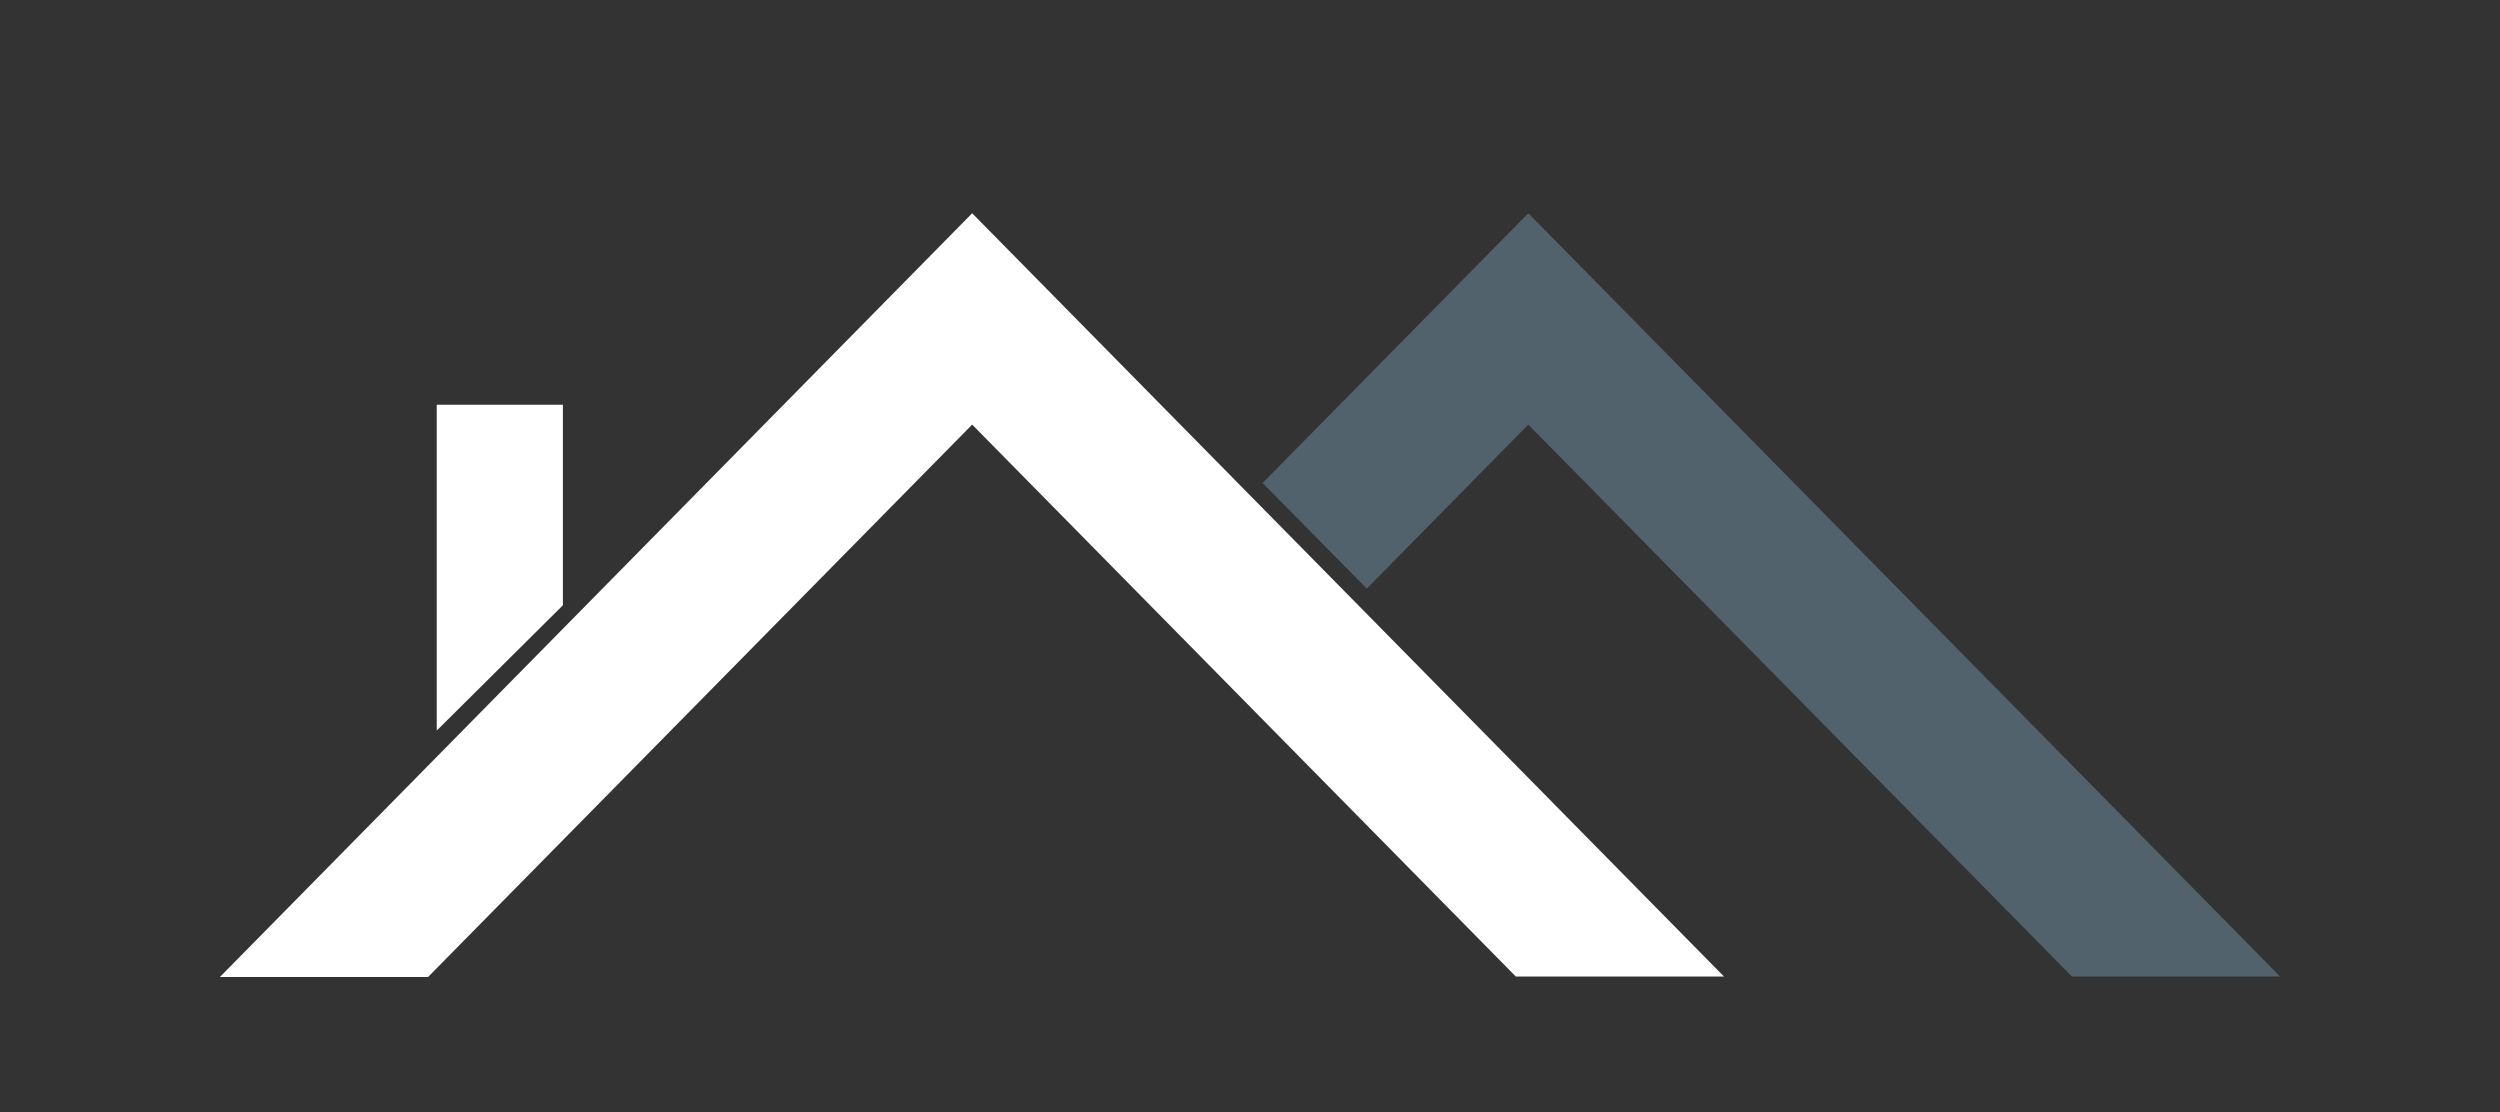
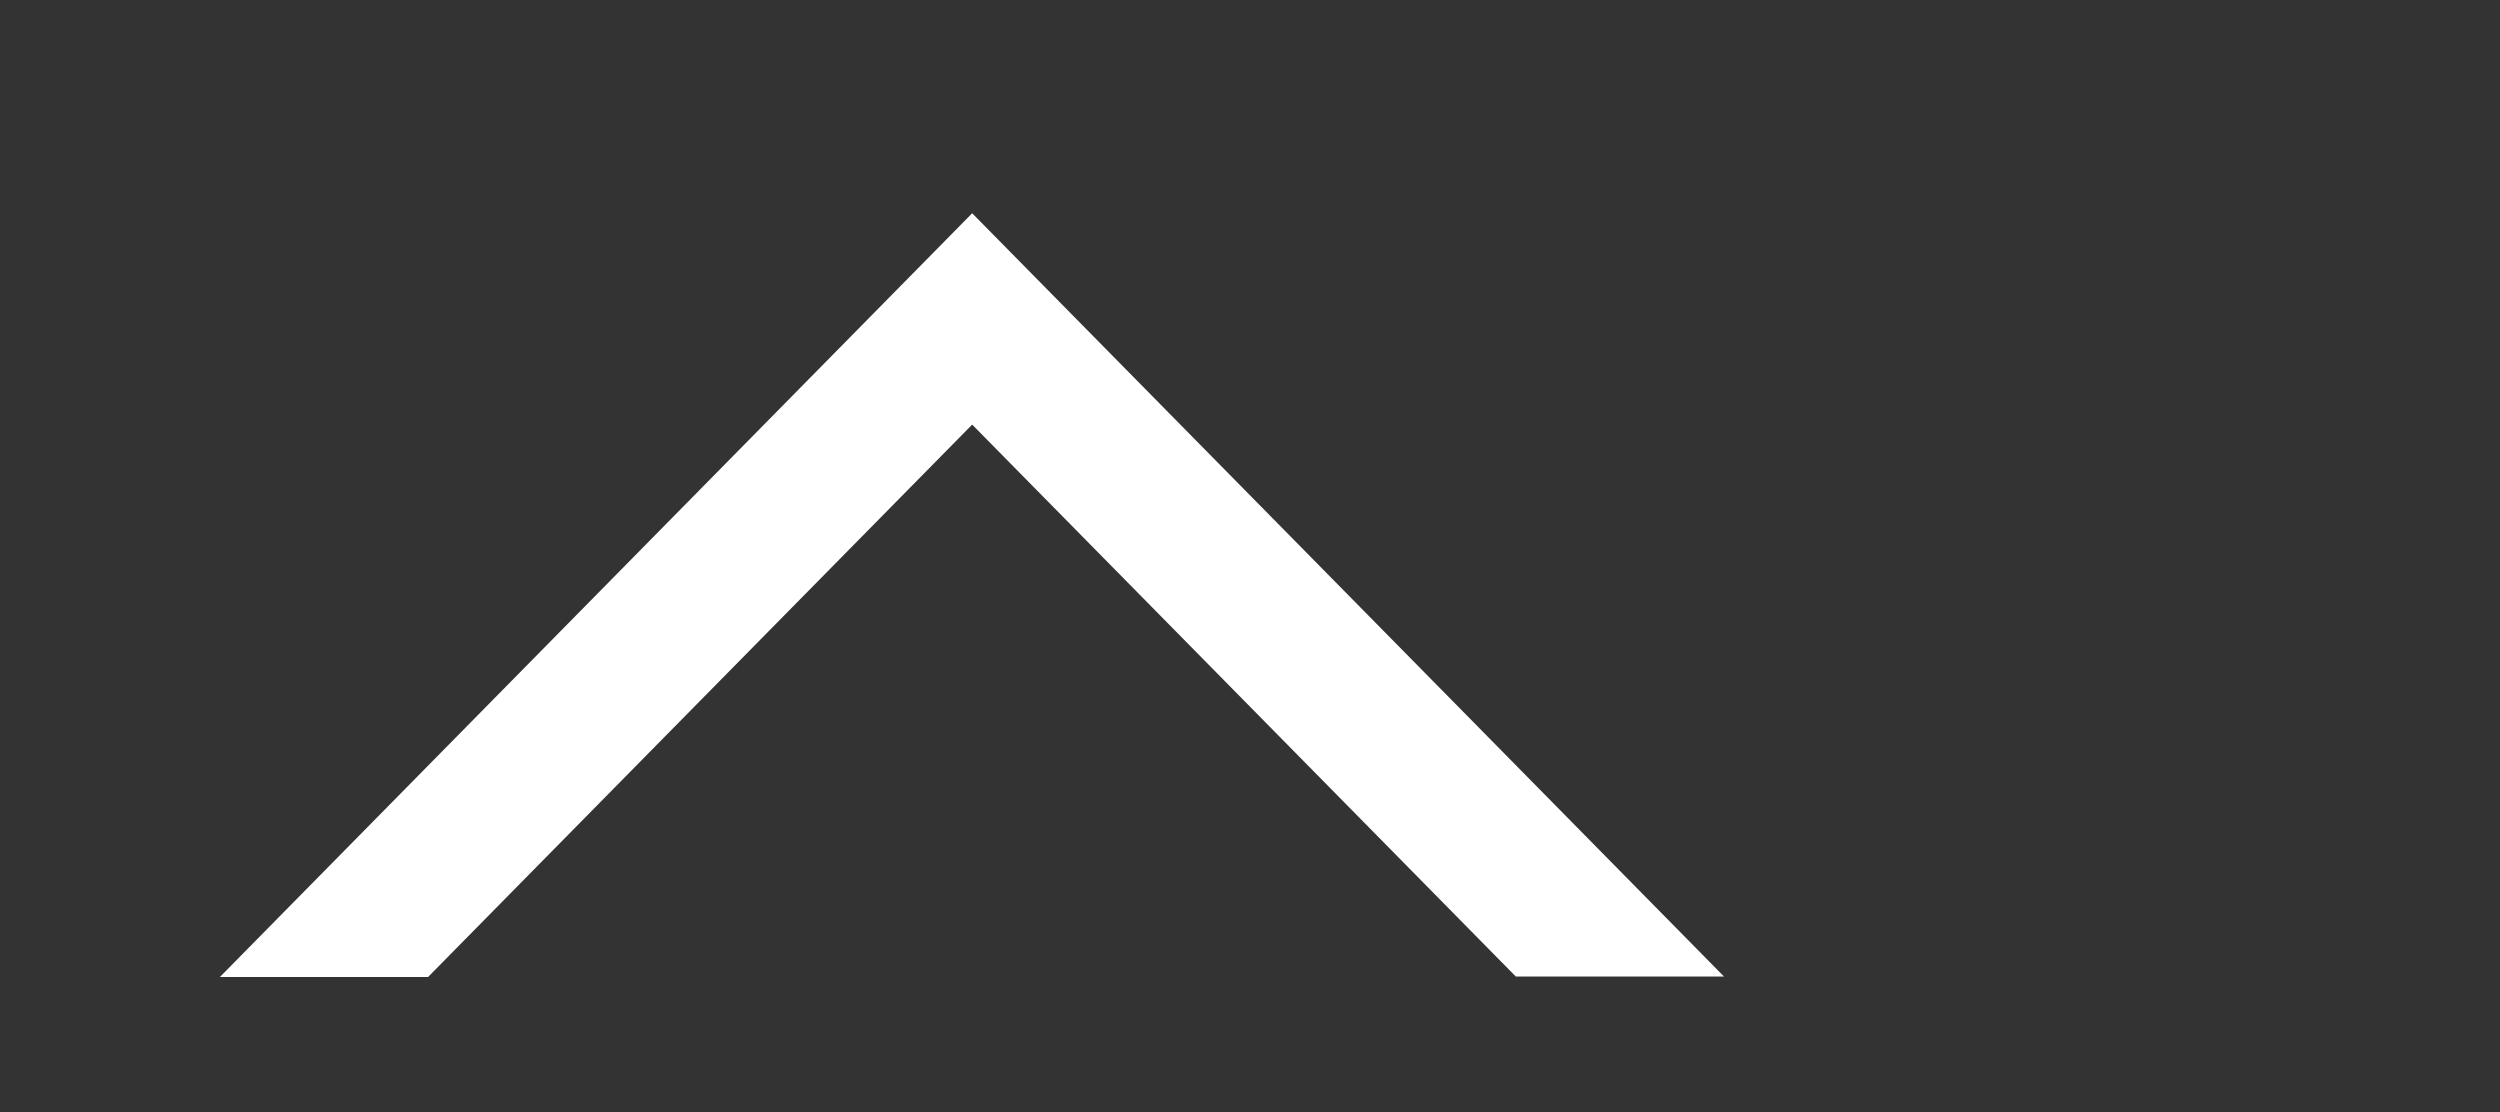
<svg xmlns="http://www.w3.org/2000/svg" id="Calque_1" viewBox="0 0 850.39 378.28">
  <rect x="0" y="0" width="850.39" height="378.28" fill="#333333" stroke="none" />
-   <polygon points="191.47 205.89 191.47 137.68 148.56 137.68 148.56 248.51 191.47 205.89" fill="#fff" />
  <polygon points="145.6 332.34 330.69 144.43 515.62 332.18 586.43 332.18 330.69 72.54 74.79 332.34 145.6 332.34" fill="#fff" />
-   <polygon points="519.86 72.54 429.49 164.29 464.92 200.22 519.86 144.43 704.79 332.18 775.6 332.18 519.86 72.54" fill="#52626d" />
</svg>